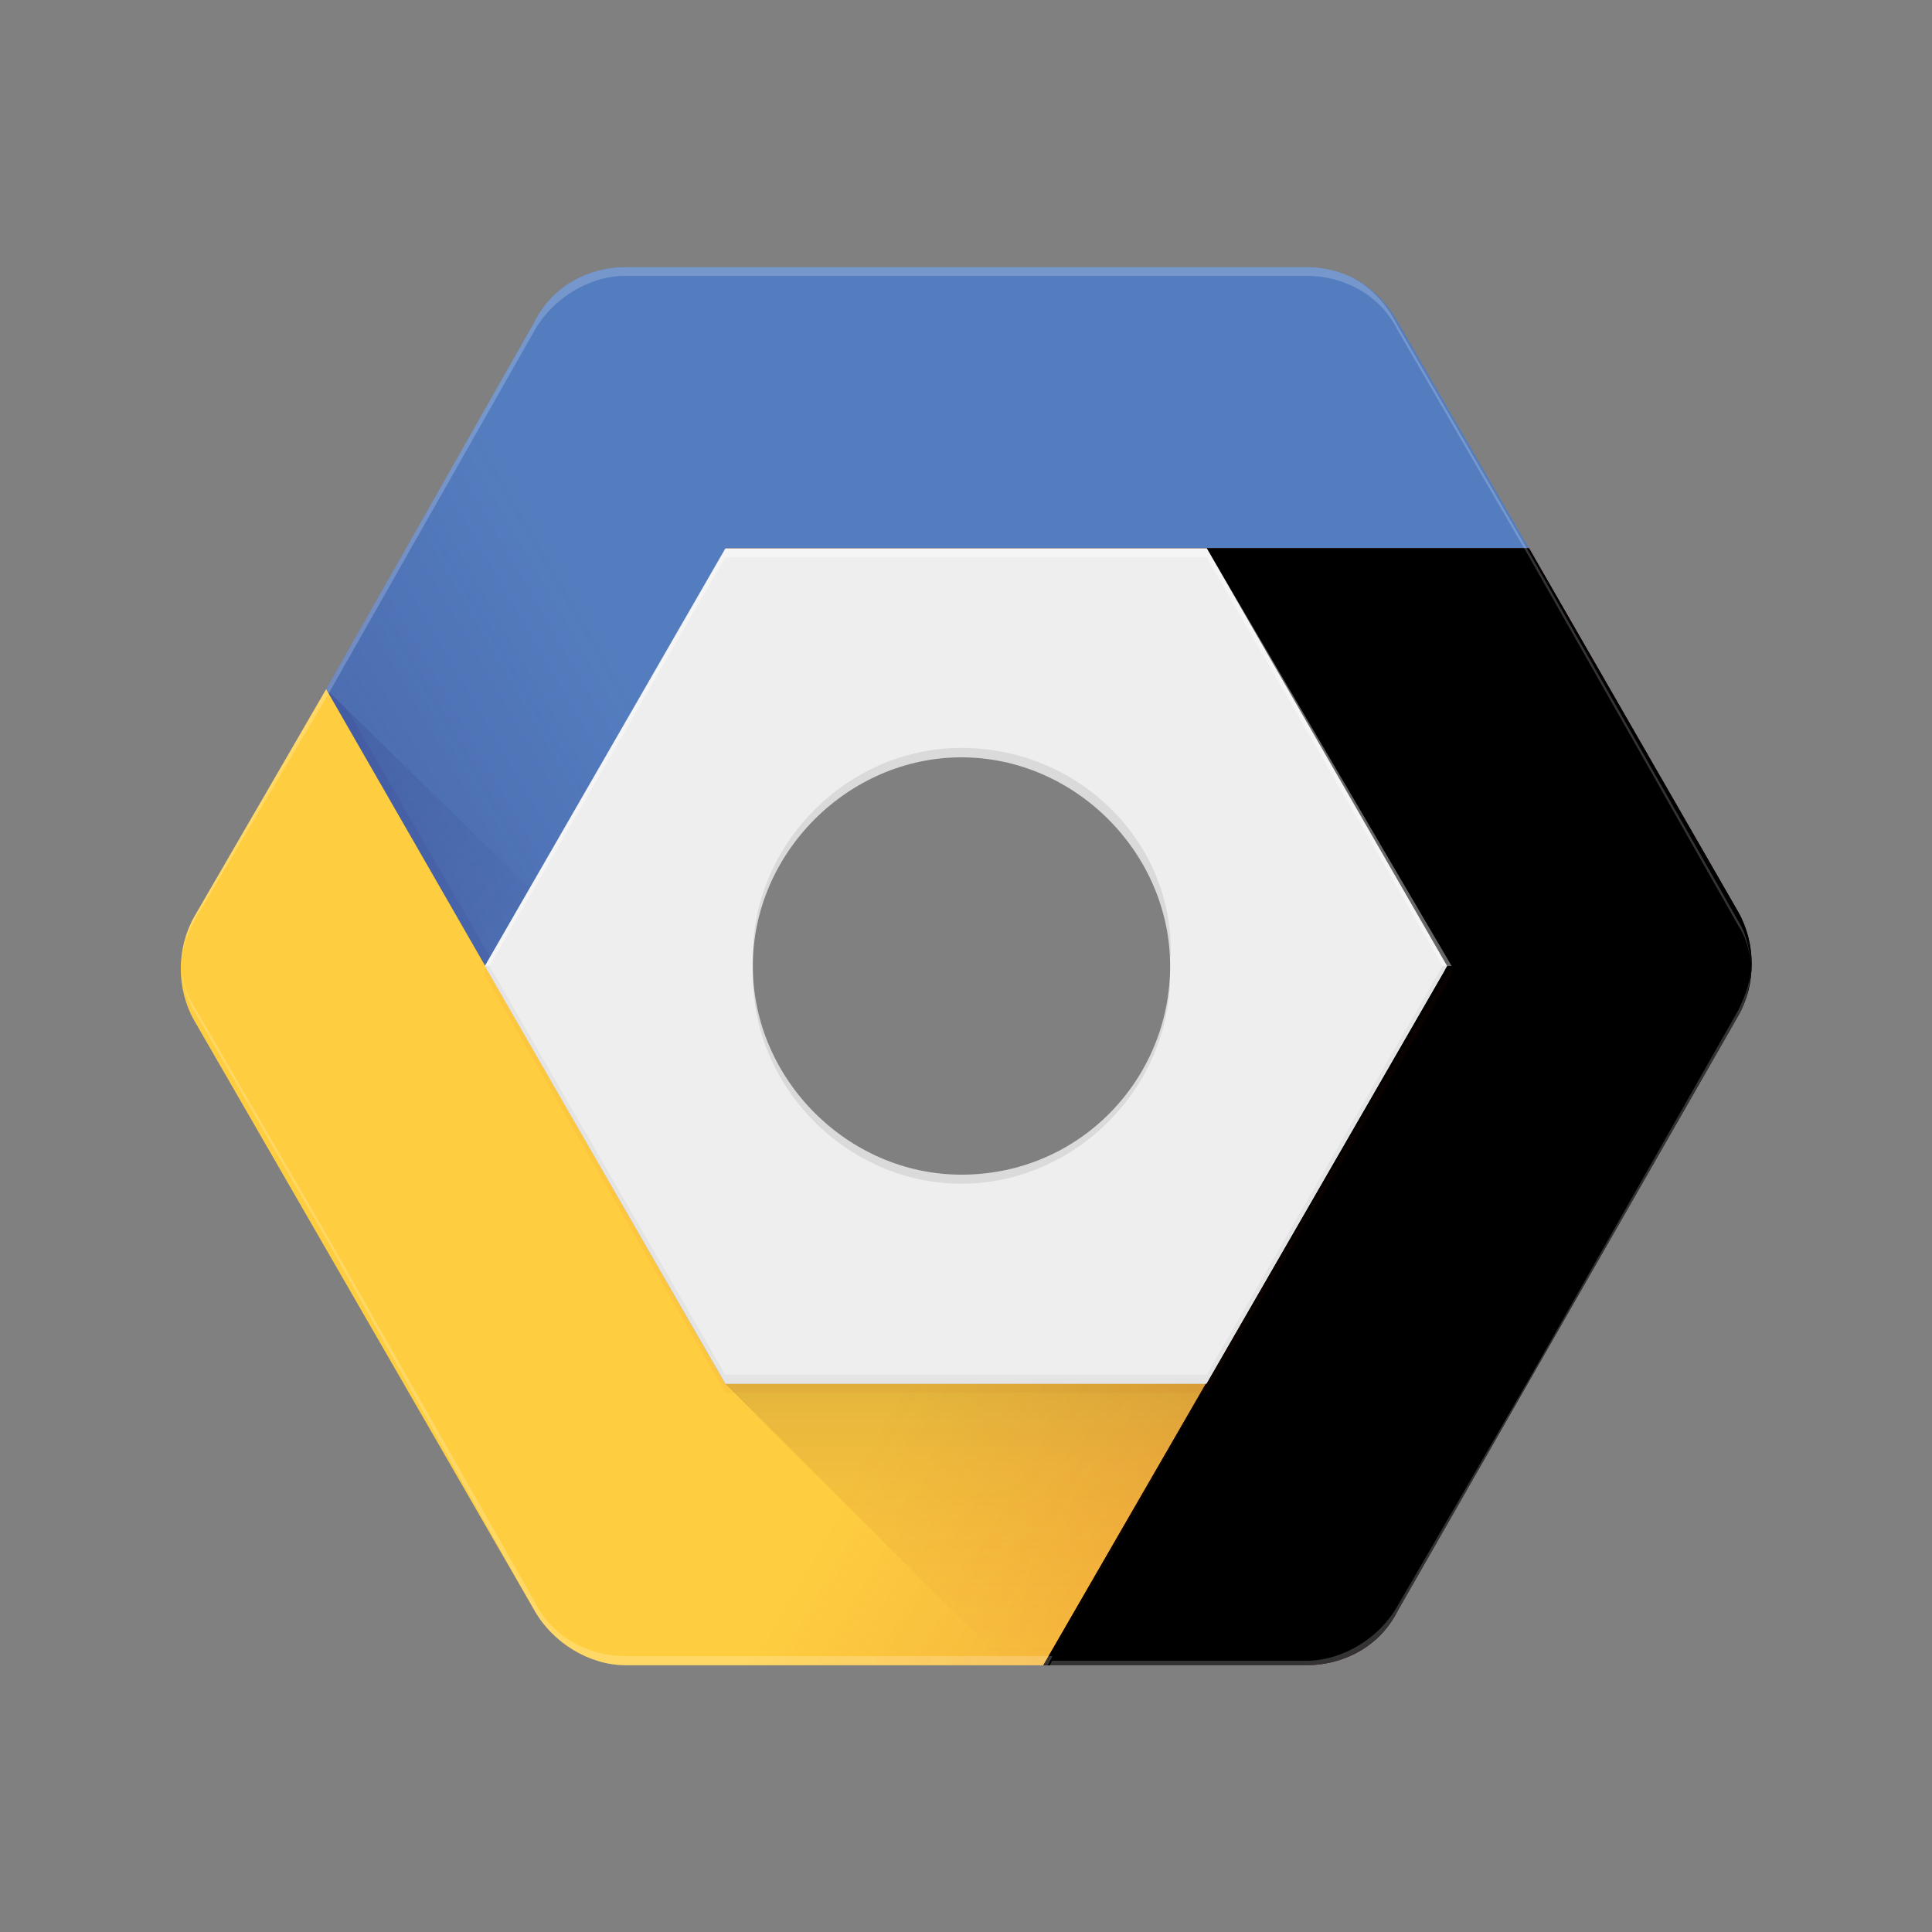
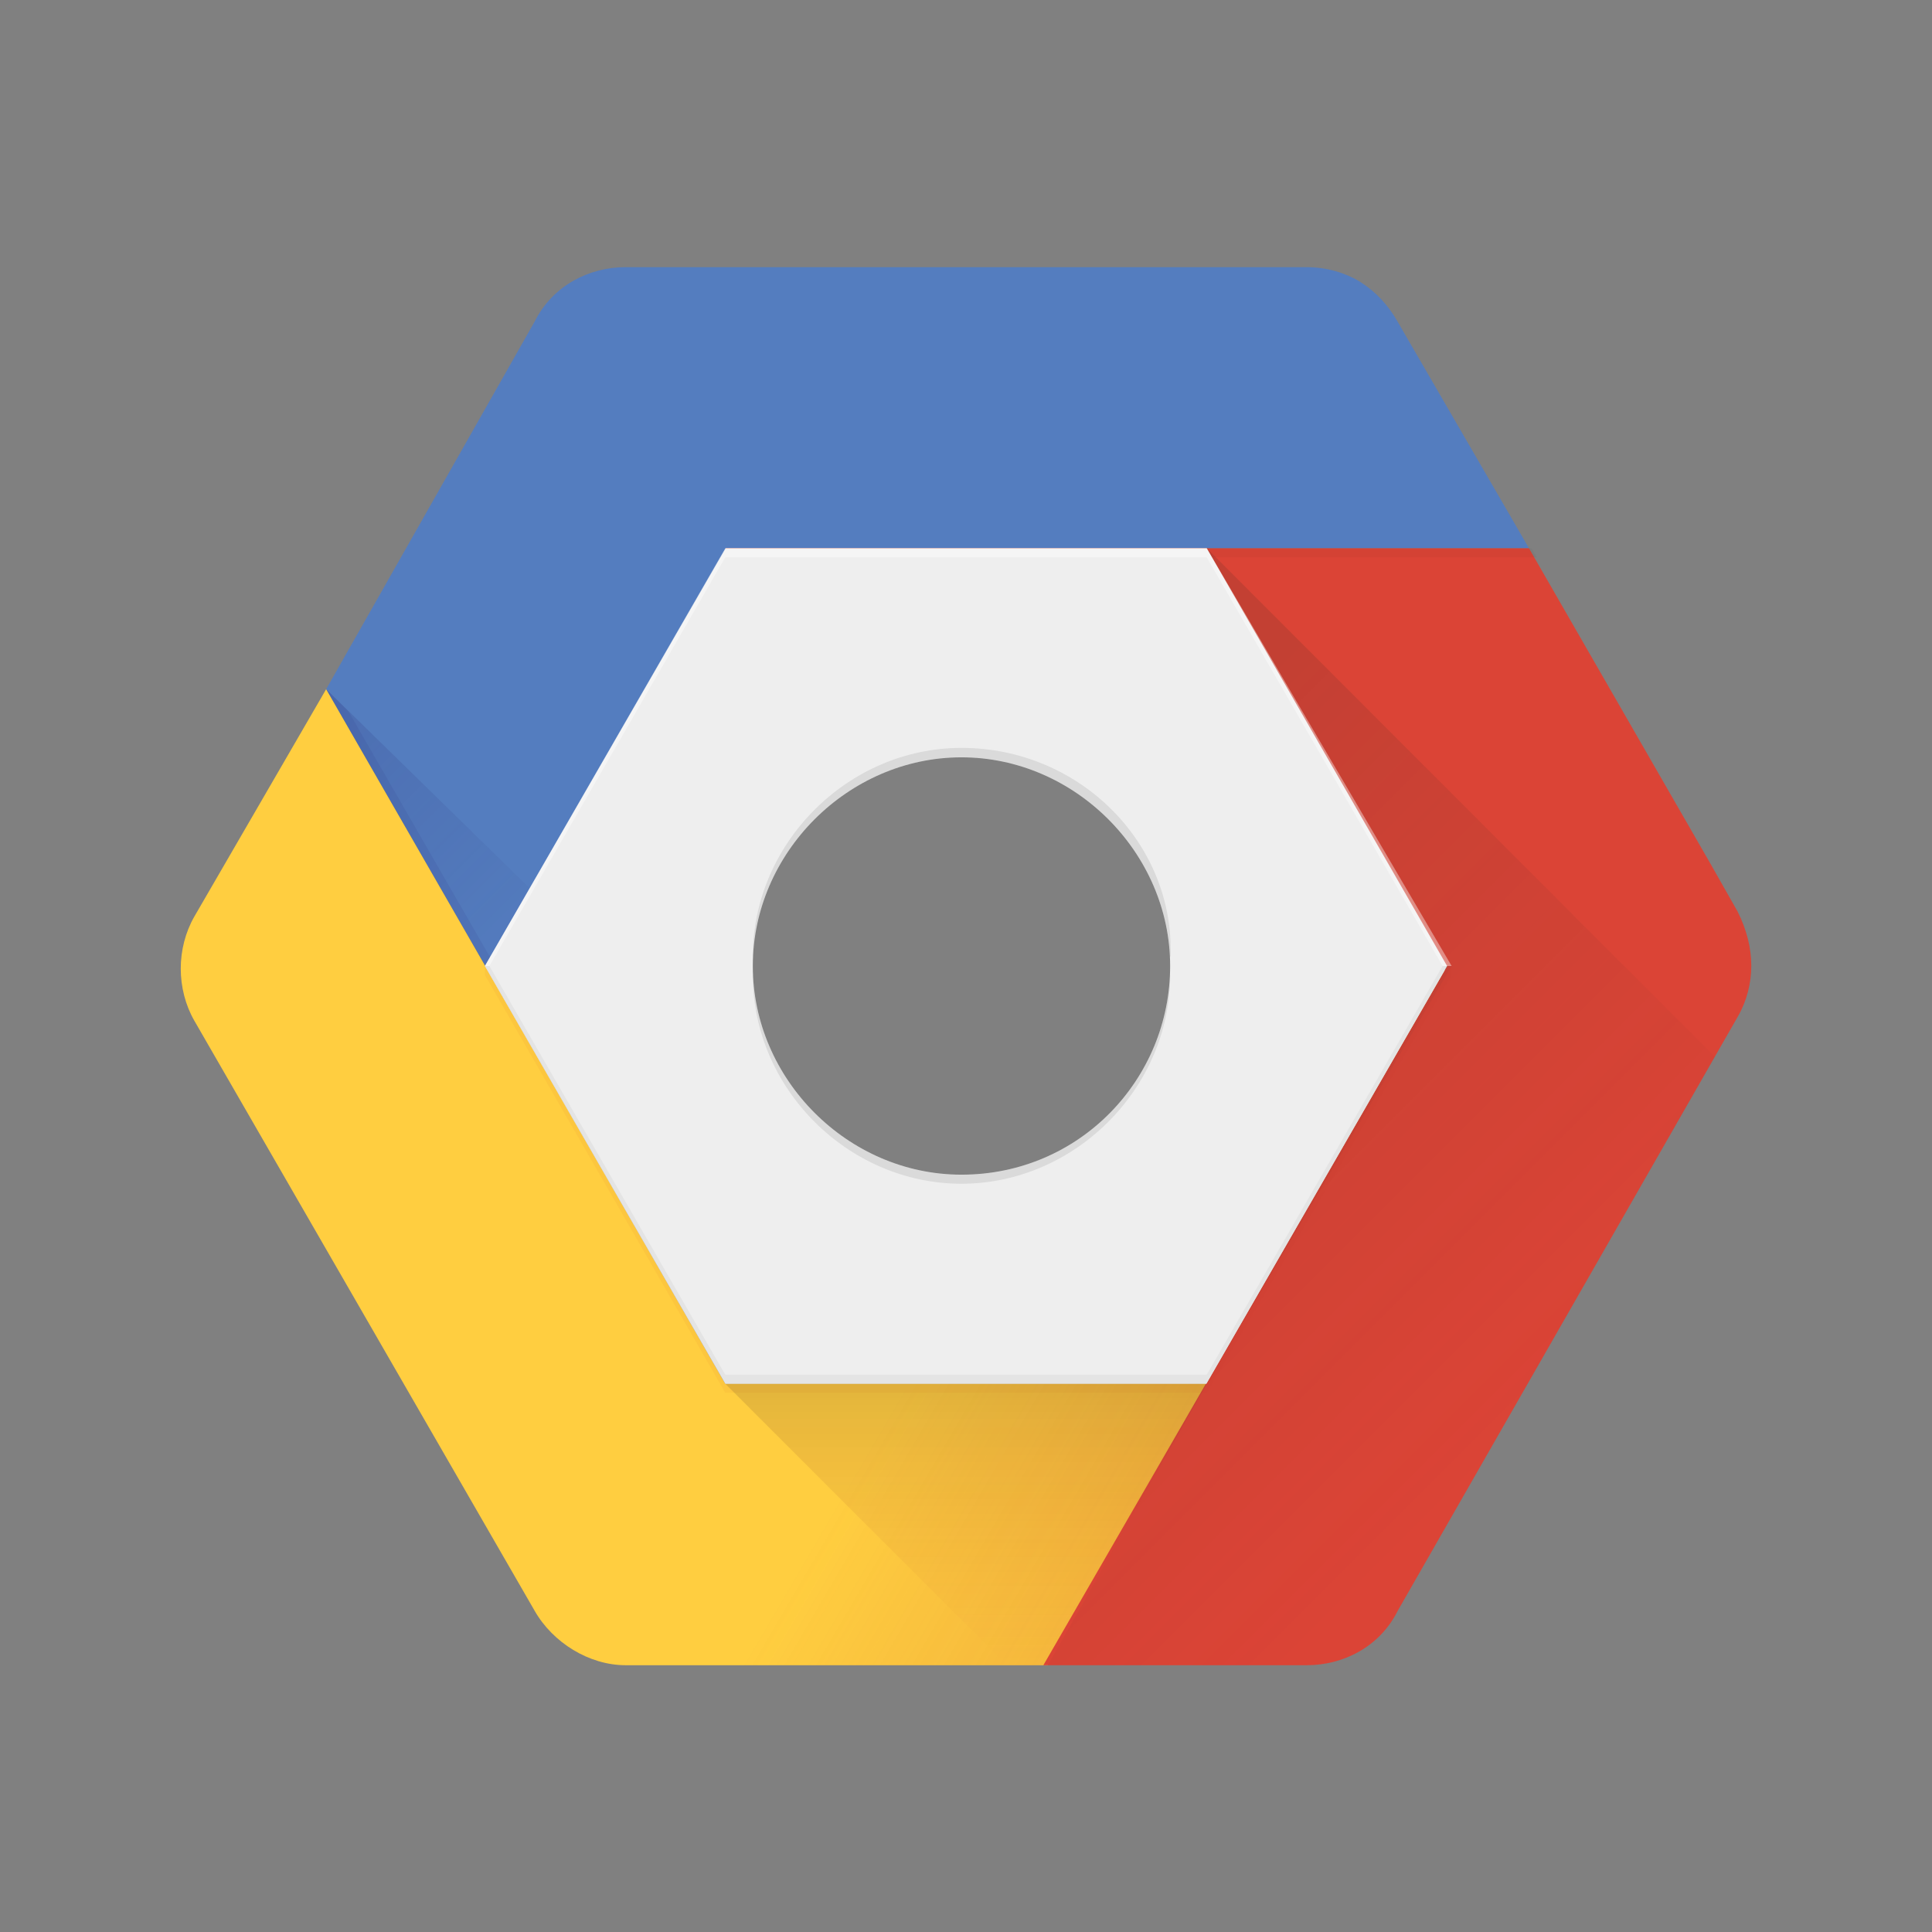
<svg xmlns="http://www.w3.org/2000/svg" xmlns:xlink="http://www.w3.org/1999/xlink" version="1.1" id="Layer_1" x="0px" y="0px" viewBox="0 0 512 512" style="enable-background:new 0 0 512 512;" xml:space="preserve">
  <rect x="0" y="0" width="512" height="512" fill="#808080" stroke="none" />
  <style type="text/css">
	.st0{clip-path:url(#XMLID_7_);}
	.st1{fill:#547DBF;}
	.st2{fill:url(#XMLID_8_);}
	.st3{fill:url(#XMLID_9_);}
	.st4{fill:#2D3079;fill-opacity:0.1;}
	.st5{fill:#FFCE40;}
	.st6{fill:url(#XMLID_10_);}
	.st7{fill:#DB4436;}
	.st8{fill:url(#XMLID_11_);}
	.st9{fill:url(#XMLID_12_);}
	.st10{fill:#3E2723;fill-opacity:5.000000e-02;}
	.st11{fill:none;}
	.st12{clip-path:url(#XMLID_13_);}
	.st13{clip-path:url(#XMLID_17_);}
	.st14{fill:#EEEEEE;}
	.st15{clip-path:url(#XMLID_18_);}
	.st16{clip-path:url(#XMLID_19_);}
	.st17{clip-path:url(#XMLID_24_);}
	.st18{fill:#FFFFFF;fill-opacity:0.4;}
	.st19{fill:#262626;fill-opacity:5.000000e-02;}
	.st20{fill:#BE3A26;fill-opacity:5.000000e-02;}
	.st21{fill:#262626;fill-opacity:0.1;}
	.st22{clip-path:url(#XMLID_25_);fill:url(#XMLID_26_);}
	.st23{clip-path:url(#XMLID_27_);}
	.st24{fill:#FFFFFF;fill-opacity:0.2;}
	.st25{fill:url(#XMLID_28_);}
	.st26{opacity:0.54;enable-background:new    ;}
	.st27{clip-path:url(#XMLID_29_);fill:none;}
	.st28{clip-path:url(#XMLID_30_);}
	.st29{clip-path:url(#XMLID_31_);}
</style>
  <g id="XMLID_32_">
    <g id="XMLID_187_">
      <defs>
        <path id="XMLID_203_" d="M460.5,241.6l-55.3-97.5L370.3,84c-4.8-7.2-13.2-13.2-24.1-13.2H165.8c-9.6,0-19.3,4.8-24.1,14.4     l-55.3,97.5l-34.9,60.2c-4.8,8.4-4.8,19.3,0,27.7l90.2,156.4c4.8,8.4,14.4,14.4,24.1,14.4h180.5c9.6,0,19.3-4.8,24.1-14.4     l90.2-157.6C465.3,260.8,465.3,251.2,460.5,241.6z M254.8,311.3c-30.1,0-55.3-25.3-55.3-55.3s25.3-55.3,55.3-55.3     s55.3,25.3,55.3,55.3S286.1,311.3,254.8,311.3z" />
      </defs>
      <clipPath id="XMLID_7_">
        <use xlink:href="#XMLID_203_" style="overflow:visible;" />
      </clipPath>
      <g id="XMLID_188_" class="st0">
        <path id="XMLID_145_" class="st1" d="M192.2,145.3h213l-34.9-60.2c-4.8-8.4-13.2-14.4-24.1-14.4H165.8c-9.6,0-19.3,4.8-24.1,14.4     l-55.3,97.5l105.9,184.1V145.3z" />
        <linearGradient id="XMLID_8_" gradientUnits="userSpaceOnUse" x1="124.265" y1="265.82" x2="216.365" y2="319.121" gradientTransform="matrix(1 0 0 -1 0 514)">
          <stop offset="0" style="stop-color:#2D3079;stop-opacity:0.2" />
          <stop offset="0.66" style="stop-color:#2D3079;stop-opacity:0" />
        </linearGradient>
-         <path id="XMLID_143_" class="st2" d="M192.2,145.3h213l-34.9-60.2c-4.8-8.4-13.2-14.4-24.1-14.4H165.8c-9.6,0-19.3,4.8-24.1,14.4     l-55.3,97.5l105.9,184.1V145.3z" />
        <linearGradient id="XMLID_9_" gradientUnits="userSpaceOnUse" x1="77.693" y1="323.812" x2="132.048" y2="269.458" gradientTransform="matrix(1 0 0 -1 0 514)">
          <stop offset="0" style="stop-color:#2D3079;stop-opacity:0.2" />
          <stop offset="1" style="stop-color:#2D3079;stop-opacity:4.000000e-02" />
        </linearGradient>
        <polygon id="XMLID_141_" class="st3" points="86.4,182.6 140.5,235.5 130.9,260.8    " />
        <polygon id="XMLID_137_" class="st4" points="133.3,259.6 92.4,188.6 86.4,182.6 130.9,260.8    " />
        <path id="XMLID_136_" class="st5" d="M192.2,366.7L86.4,182.6l-34.9,60.2c-4.8,8.4-4.8,19.3,0,27.7l90.2,156.4     c4.8,8.4,14.4,14.4,24.1,14.4h111.9L384.7,256L192.2,366.7z" />
        <linearGradient id="XMLID_10_" gradientUnits="userSpaceOnUse" x1="316.117" y1="139.409" x2="224.843" y2="192.849" gradientTransform="matrix(1 0 0 -1 0 514)">
          <stop offset="0" style="stop-color:#BE3A26;stop-opacity:0.15" />
          <stop offset="0.66" style="stop-color:#BE3A26;stop-opacity:0" />
        </linearGradient>
        <path id="XMLID_135_" class="st6" d="M192.2,366.7L86.4,182.6l-34.9,60.2c-4.8,8.4-4.8,19.3,0,27.7l90.2,156.4     c4.8,8.4,14.4,14.4,24.1,14.4h111.9L384.7,256L192.2,366.7z" />
        <path id="XMLID_122_" class="st7" d="M405.2,145.3h-213L383.5,256L276.5,441.3h69.8c9.6,0,19.3-4.8,24.1-14.4l90.2-157.6     c4.8-8.4,4.8-19.3,0-27.7L405.2,145.3z" />
        <linearGradient id="XMLID_11_" gradientUnits="userSpaceOnUse" x1="328.188" y1="366.229" x2="328.188" y2="260.38" gradientTransform="matrix(1 0 0 -1 0 514)">
          <stop offset="0" style="stop-color:#A52822;stop-opacity:0.2" />
          <stop offset="0.66" style="stop-color:#A52822;stop-opacity:0" />
        </linearGradient>
-         <path id="XMLID_121_" class="st8" d="M405.2,145.3h-213L383.5,256L276.5,441.3h69.8c9.6,0,19.3-4.8,24.1-14.4l90.2-157.6     c4.8-8.4,4.8-19.3,0-27.7L405.2,145.3z" />
        <linearGradient id="XMLID_12_" gradientUnits="userSpaceOnUse" x1="258.083" y1="261.332" x2="394.167" y2="125.247" gradientTransform="matrix(1 0 0 -1 0 514)">
          <stop offset="0" style="stop-color:#3E2723;stop-opacity:0.15" />
          <stop offset="1" style="stop-color:#3E2723;stop-opacity:0" />
        </linearGradient>
        <polygon id="XMLID_119_" class="st9" points="319.8,145.3 464.1,289.7 464.1,441.3 277.7,441.3 319.8,366.7    " />
        <rect id="XMLID_116_" x="318.6" y="145.3" class="st10" width="90.2" height="2.4" />
      </g>
    </g>
    <path id="XMLID_113_" class="st11" d="M460.5,241.6l-55.3-97.5L370.3,84c-4.8-7.2-13.2-13.2-24.1-13.2H165.8   c-9.6,0-19.3,4.8-24.1,14.4l-55.3,97.5l-34.9,60.2c-4.8,8.4-4.8,19.3,0,27.7l90.2,156.4c4.8,8.4,14.4,14.4,24.1,14.4h180.5   c9.6,0,19.3-4.8,24.1-14.4l90.2-157.6C465.3,260.8,465.3,251.2,460.5,241.6z M254.8,311.3c-30.1,0-55.3-25.3-55.3-55.3   s25.3-55.3,55.3-55.3s55.3,25.3,55.3,55.3S286.1,311.3,254.8,311.3z" />
    <g id="XMLID_177_">
      <defs>
        <path id="XMLID_111_" d="M405.2,145.3h-213L383.5,256L276.5,441.3h69.8c9.6,0,19.3-4.8,24.1-14.4l90.2-157.6     c4.8-8.4,4.8-19.3,0-27.7L405.2,145.3z" />
      </defs>
      <defs>
-         <path id="XMLID_108_" d="M405.2,145.3h-213L383.5,256L276.5,441.3h69.8c9.6,0,19.3-4.8,24.1-14.4l90.2-157.6     c4.8-8.4,4.8-19.3,0-27.7L405.2,145.3z" />
-       </defs>
+         </defs>
      <clipPath id="XMLID_13_">
        <use xlink:href="#XMLID_111_" style="overflow:visible;" />
      </clipPath>
      <clipPath id="XMLID_17_" class="st12">
        <use xlink:href="#XMLID_108_" style="overflow:visible;" />
      </clipPath>
      <g id="XMLID_181_" class="st13">
        <path id="XMLID_109_" class="st14" d="M319.8,145.3L383.5,256l-63.8,110.7H192.2L128.5,256l63.8-110.7L319.8,145.3" />
      </g>
      <g id="XMLID_178_" class="st13">
        <path id="XMLID_107_" class="st1" d="M192.2,145.3h213l-34.9-60.2c-4.8-8.4-13.2-14.4-24.1-14.4H165.8c-9.6,0-19.3,4.8-24.1,14.4     l-55.3,97.5l105.9,184.1V145.3z" />
      </g>
    </g>
    <g id="XMLID_33_">
      <defs>
        <path id="XMLID_174_" d="M460.5,241.6l-55.3-97.5L370.3,84c-4.8-7.2-13.2-13.2-24.1-13.2H165.8c-9.6,0-19.3,4.8-24.1,14.4     l-55.3,97.5l-34.9,60.2c-4.8,8.4-4.8,19.3,0,27.7l90.2,156.4c4.8,8.4,14.4,14.4,24.1,14.4h180.5c9.6,0,19.3-4.8,24.1-14.4     l90.2-157.6C465.3,260.8,465.3,251.2,460.5,241.6z M254.8,311.3c-30.1,0-55.3-25.3-55.3-55.3s25.3-55.3,55.3-55.3     s55.3,25.3,55.3,55.3S286.1,311.3,254.8,311.3z" />
      </defs>
      <clipPath id="XMLID_18_">
        <use xlink:href="#XMLID_174_" style="overflow:visible;" />
      </clipPath>
      <g id="XMLID_35_" class="st15">
        <g id="XMLID_170_">
          <defs>
            <path id="XMLID_104_" d="M192.2,366.7L86.4,182.6l-34.9,60.2c-4.8,8.4-4.8,19.3,0,27.7l90.2,156.4c4.8,8.4,14.4,14.4,24.1,14.4       h111.9L384.7,256L192.2,366.7z" />
          </defs>
          <clipPath id="XMLID_19_">
            <use xlink:href="#XMLID_104_" style="overflow:visible;" />
          </clipPath>
          <g id="XMLID_171_" class="st16">
            <path id="XMLID_103_" class="st14" d="M319.8,145.3L383.5,256l-63.8,110.7H192.2L128.5,256l63.8-110.7L319.8,145.3" />
          </g>
        </g>
        <g id="XMLID_147_">
          <defs>
            <path id="XMLID_167_" d="M460.5,241.6l-55.3-97.5L370.3,84c-4.8-7.2-13.2-13.2-24.1-13.2H165.8c-9.6,0-19.3,4.8-24.1,14.4       l-55.3,97.5l-34.9,60.2c-4.8,8.4-4.8,19.3,0,27.7l90.2,156.4c4.8,8.4,14.4,14.4,24.1,14.4h180.5c9.6,0,19.3-4.8,24.1-14.4       l90.2-157.6C465.3,260.8,465.3,251.2,460.5,241.6z M254.8,311.3c-30.1,0-55.3-25.3-55.3-55.3s25.3-55.3,55.3-55.3       s55.3,25.3,55.3,55.3S286.1,311.3,254.8,311.3z" />
          </defs>
          <clipPath id="XMLID_24_">
            <use xlink:href="#XMLID_167_" style="overflow:visible;" />
          </clipPath>
          <g id="XMLID_148_" class="st17">
            <path id="XMLID_100_" class="st14" d="M319.8,145.3L383.5,256l-63.8,110.7H192.2L128.5,256l63.8-110.7L319.8,145.3" />
            <polygon id="XMLID_97_" class="st18" points="319.8,147.7 382.3,256 384.7,256 319.8,145.3 192.2,145.3 128.5,256 129.7,256        192.2,147.7      " />
            <polygon id="XMLID_94_" class="st19" points="382.3,256 319.8,364.3 192.2,364.3 129.7,256 128.5,256 192.2,366.7 319.8,366.7        384.7,256      " />
            <polygon id="XMLID_91_" class="st20" points="384.7,256 319.8,366.7 192.2,366.7 128.5,256 128.5,258.4 192.2,369.1        319.8,369.1 384.7,258.4      " />
            <path id="XMLID_149_" class="st21" d="M254.8,198.2c-30.1,0-55.3,25.3-55.3,55.3h110.7C311.3,223.5,286.1,198.2,254.8,198.2z        M199.5,258.4c0,30.1,25.3,55.3,55.3,55.3s55.3-25.3,55.3-55.3H199.5z" />
          </g>
        </g>
        <g id="XMLID_142_">
          <defs>
            <path id="XMLID_144_" d="M460.5,241.6l-55.3-97.5L370.3,84c-4.8-7.2-13.2-13.2-24.1-13.2H165.8c-9.6,0-19.3,4.8-24.1,14.4       l-55.3,97.5l-34.9,60.2c-4.8,8.4-4.8,19.3,0,27.7l90.2,156.4c4.8,8.4,14.4,14.4,24.1,14.4h180.5c9.6,0,19.3-4.8,24.1-14.4       l90.2-157.6C465.3,260.8,465.3,251.2,460.5,241.6z M254.8,311.3c-30.1,0-55.3-25.3-55.3-55.3s25.3-55.3,55.3-55.3       s55.3,25.3,55.3,55.3S286.1,311.3,254.8,311.3z" />
          </defs>
          <clipPath id="XMLID_25_">
            <use xlink:href="#XMLID_144_" style="overflow:visible;" />
          </clipPath>
          <linearGradient id="XMLID_26_" gradientUnits="userSpaceOnUse" x1="256" y1="147.091" x2="256" y2="73.458" gradientTransform="matrix(1 0 0 -1 0 514)">
            <stop offset="0" style="stop-color:#3E2723;stop-opacity:0.15" />
            <stop offset="3.546852e-02" style="stop-color:#462823;stop-opacity:0.145" />
            <stop offset="0.252" style="stop-color:#712E24;stop-opacity:0.112" />
            <stop offset="0.463" style="stop-color:#923325;stop-opacity:8.062769e-02" />
            <stop offset="0.662" style="stop-color:#AA3726;stop-opacity:5.071827e-02" />
            <stop offset="0.846" style="stop-color:#B93926;stop-opacity:2.311477e-02" />
            <stop offset="1" style="stop-color:#BE3A26;stop-opacity:0" />
          </linearGradient>
          <polygon id="XMLID_83_" class="st22" points="192.2,366.7 266.8,441.3 277.7,441.3 319.8,366.7     " />
        </g>
        <g id="XMLID_67_">
          <defs>
-             <path id="XMLID_139_" d="M460.5,241.6l-55.3-97.5L370.3,84c-4.8-7.2-13.2-13.2-24.1-13.2H165.8c-9.6,0-19.3,4.8-24.1,14.4       l-55.3,97.5l-34.9,60.2c-4.8,8.4-4.8,19.3,0,27.7l90.2,156.4c4.8,8.4,14.4,14.4,24.1,14.4h180.5c9.6,0,19.3-4.8,24.1-14.4       l90.2-157.6C465.3,260.8,465.3,251.2,460.5,241.6z M254.8,311.3c-30.1,0-55.3-25.3-55.3-55.3s25.3-55.3,55.3-55.3       s55.3,25.3,55.3,55.3S286.1,311.3,254.8,311.3z" />
-           </defs>
+             </defs>
          <clipPath id="XMLID_27_">
            <use xlink:href="#XMLID_139_" style="overflow:visible;" />
          </clipPath>
          <g id="XMLID_73_" class="st23">
            <path id="XMLID_74_" class="st24" d="M86.4,185l55.3-97.5c4.8-8.4,14.4-14.4,24.1-14.4h180.5c9.6,0,19.3,4.8,24.1,14.4       l34.9,60.2l55.3,97.5c2.4,3.6,3.6,8.4,3.6,13.2c0-4.8-1.2-10.8-3.6-14.4l-55.3-97.5l-34.9-60.2c-4.8-9.6-13.2-15.6-24.1-15.6       H165.8c-9.6,0-19.3,4.8-24.1,14.4l-55.3,97.5l-34.9,60.2c-2.4,4.8-3.6,9.6-3.6,14.4c0-4.8,1.2-8.4,3.6-13.2L86.4,185z        M165.8,438.9c-9.6,0-19.3-4.8-24.1-14.4L86.4,327l-34.9-60.2c-2.4-3.6-3.6-8.4-3.6-13.2c0,4.8,1.2,10.8,3.6,14.4l34.9,60.2       l55.3,98.7c4.8,8.4,14.4,14.4,24.1,14.4h111.9l1.2-2.4H165.8z M464.1,254.8c0,4.8-1.2,8.4-3.6,13.2l-55.3,97.5l-34.9,60.2       c-4.8,8.4-14.4,14.4-24.1,14.4h-67.4l-1.2,2.4h68.6c9.6,0,19.3-4.8,24.1-14.4l34.9-60.2l55.3-97.5       C462.9,265.6,464.1,259.6,464.1,254.8z" />
          </g>
        </g>
        <radialGradient id="XMLID_28_" cx="152.09" cy="11542.289" r="415.896" gradientTransform="matrix(6.457271e-03 0 0 -6.457271e-03 1991.06 -4786.551)" gradientUnits="userSpaceOnUse">
          <stop offset="0" style="stop-color:#FFFFFF;stop-opacity:0.1" />
          <stop offset="1" style="stop-color:#FFFFFF;stop-opacity:0" />
        </radialGradient>
        <path id="XMLID_66_" class="st25" d="M460.5,241.6l-55.3-97.5L370.3,84c-4.8-7.2-13.2-13.2-24.1-13.2H165.8     c-9.6,0-19.3,4.8-24.1,14.4l-55.3,97.5l-34.9,60.2c-4.8,8.4-4.8,19.3,0,27.7l90.2,156.4c4.8,8.4,14.4,14.4,24.1,14.4h180.5     c9.6,0,19.3-4.8,24.1-14.4l90.2-157.6C465.3,260.8,465.3,251.2,460.5,241.6z M254.8,311.3c-30.1,0-55.3-25.3-55.3-55.3     s25.3-55.3,55.3-55.3s55.3,25.3,55.3,55.3S286.1,311.3,254.8,311.3z" />
        <rect id="XMLID_70_" x="47.9" y="33.4" class="st11" width="416.3" height="444" />
      </g>
    </g>
  </g>
</svg>